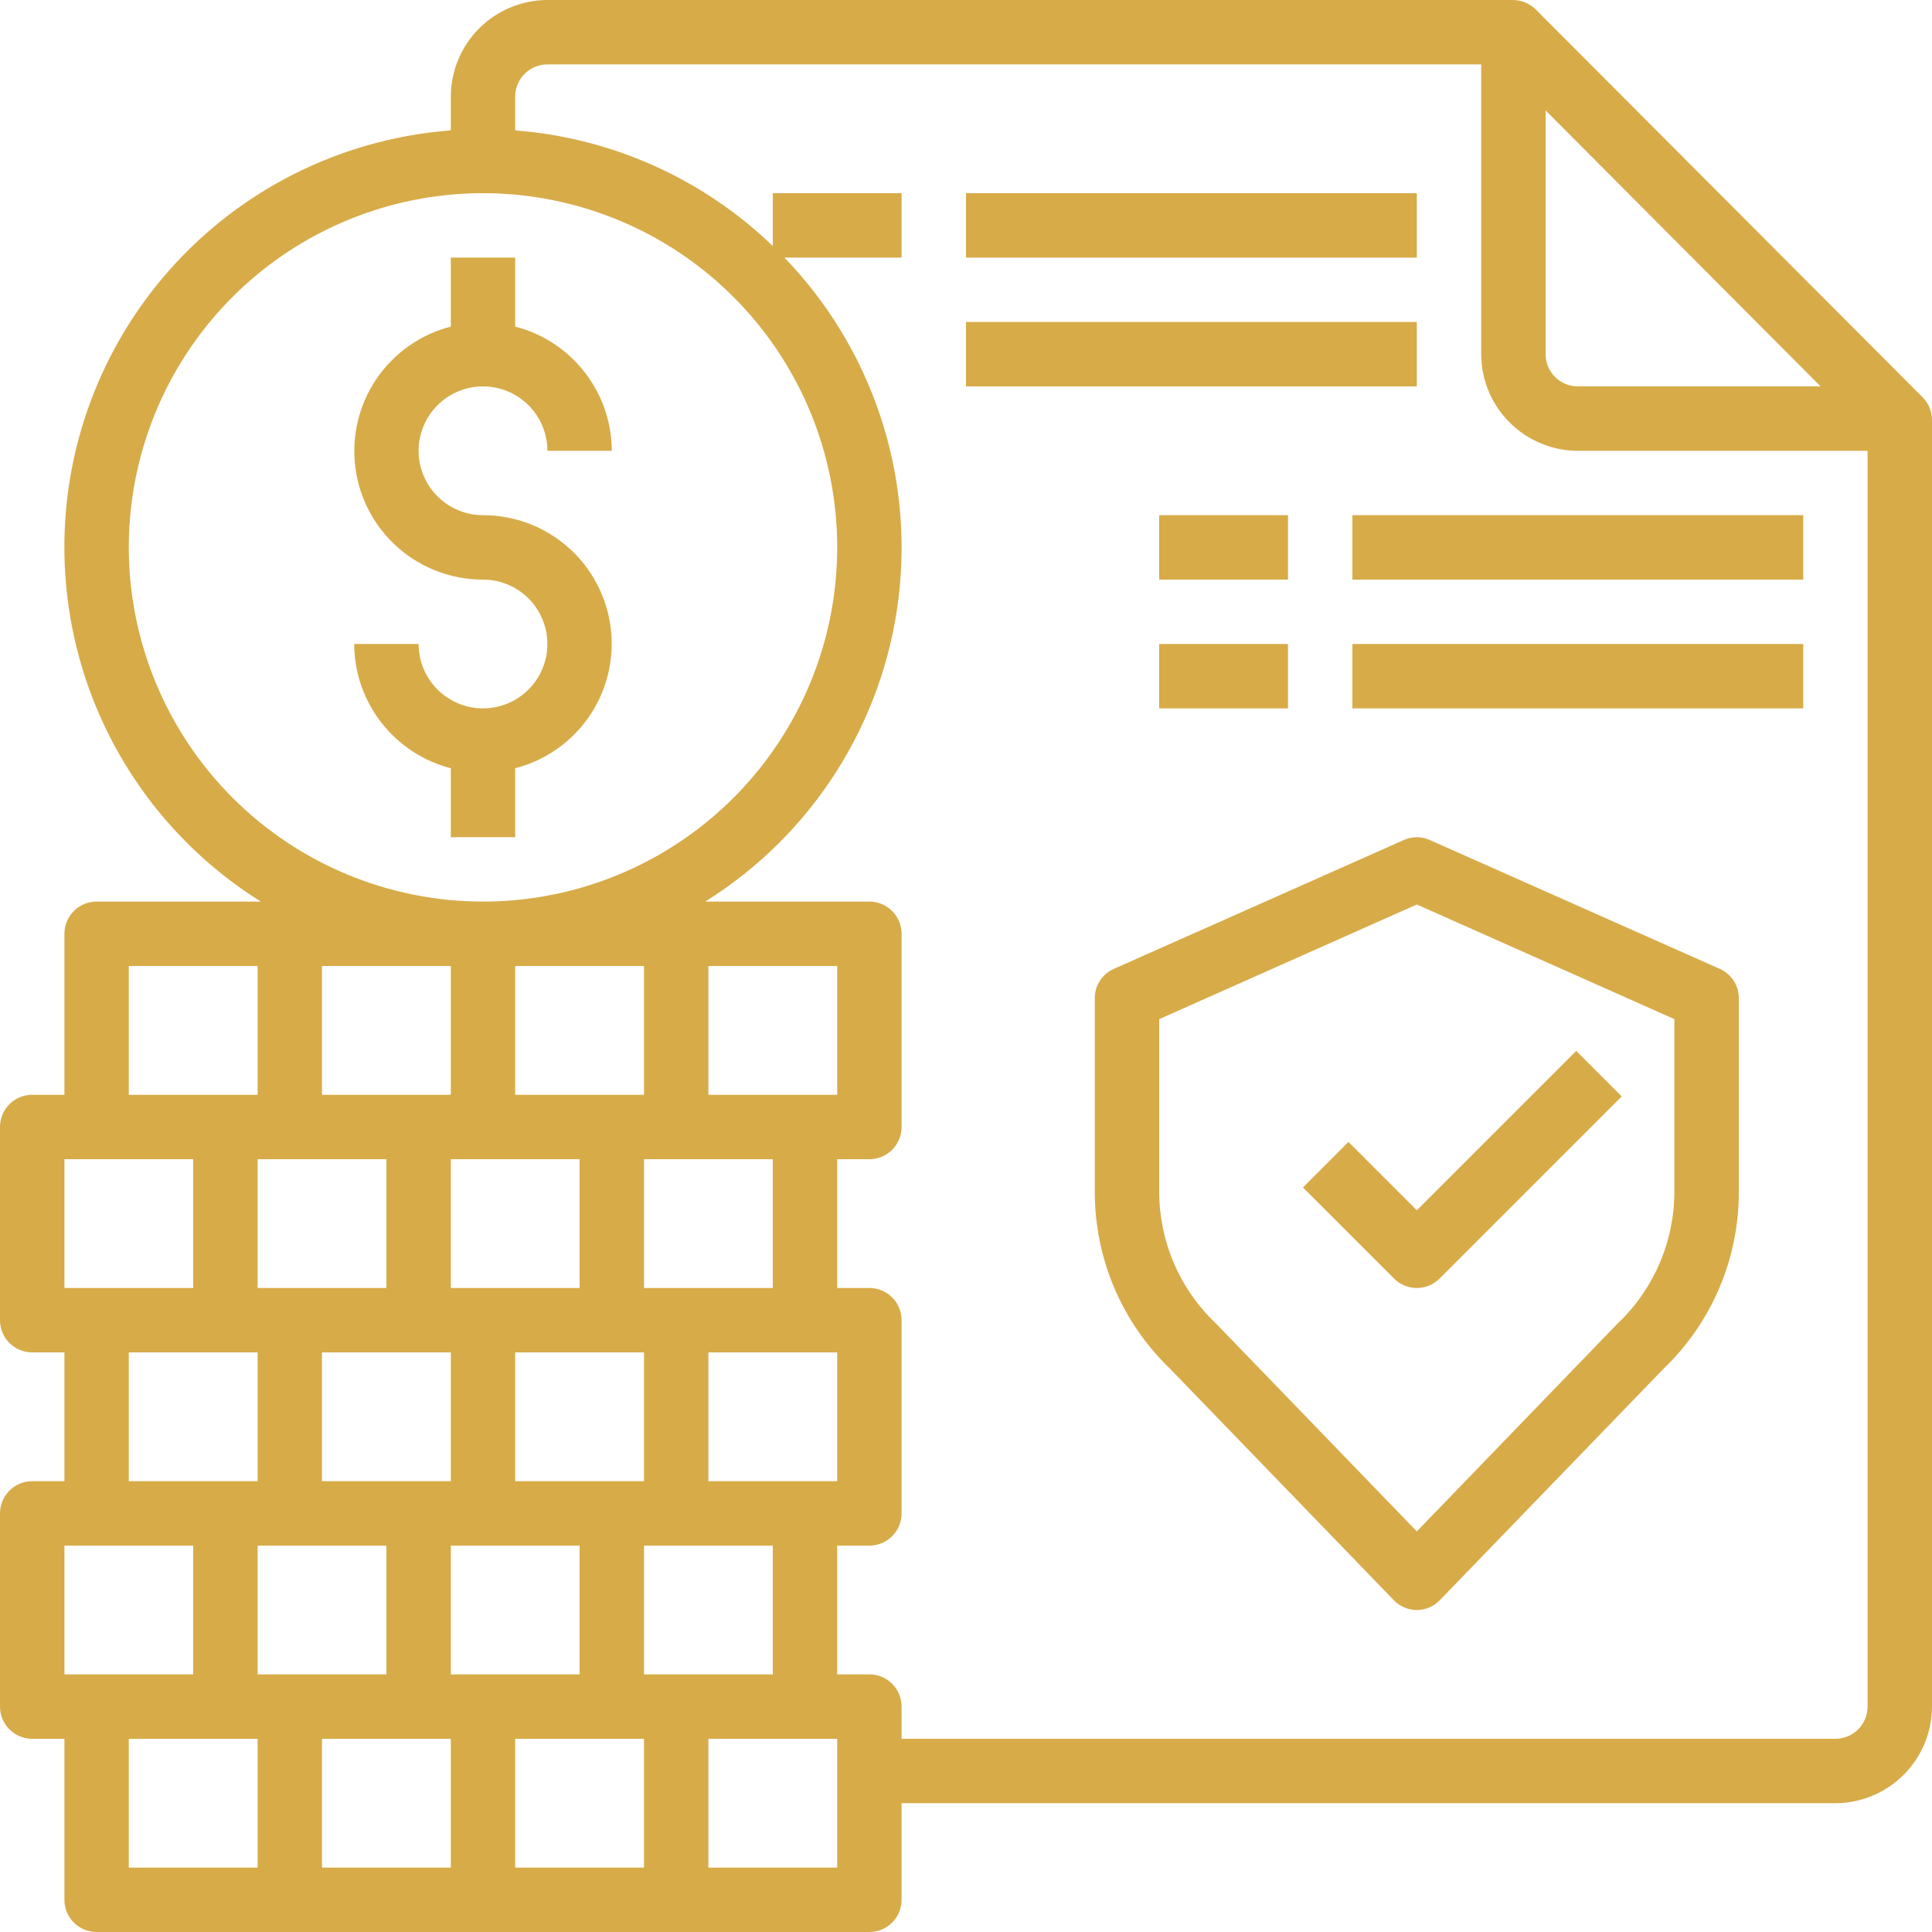
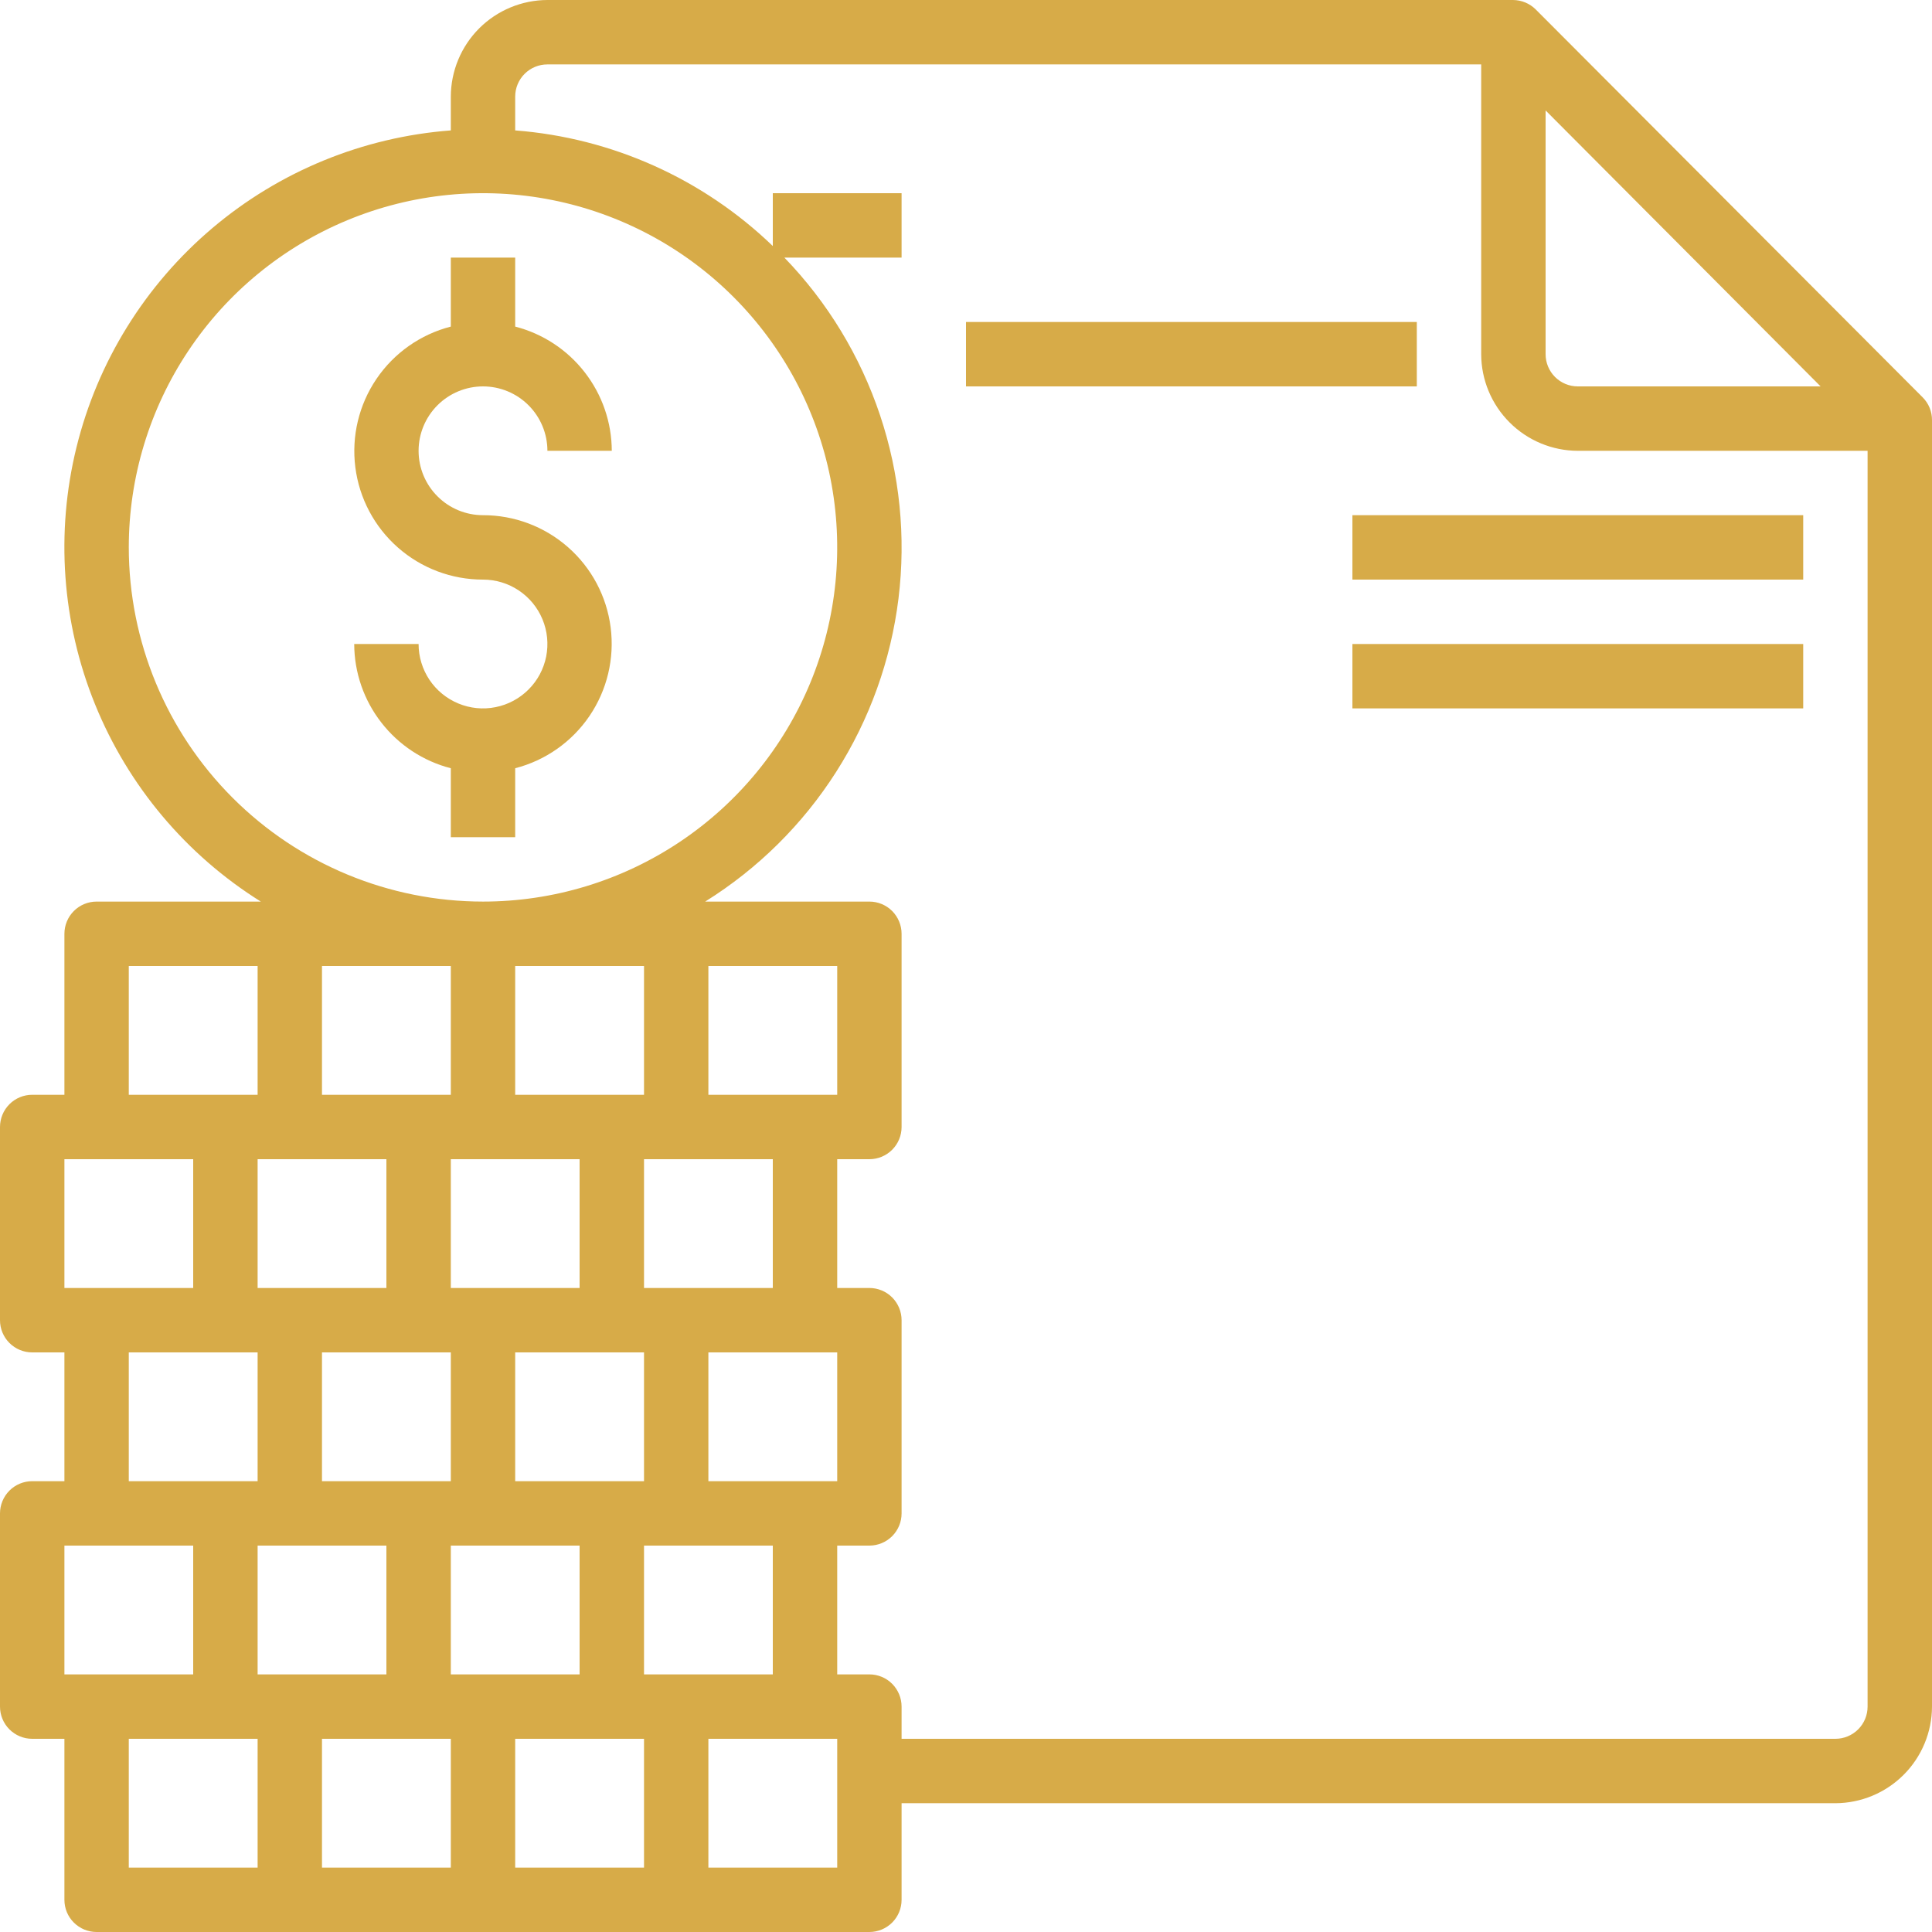
<svg xmlns="http://www.w3.org/2000/svg" width="50" height="50" viewBox="0 0 50 50" fill="none">
  <path d="M49.758 10.283L39.742 0.242C39.586 0.088 39.377 0.002 39.158 0H14.167C13.504 0.002 12.87 0.266 12.401 0.734C11.933 1.203 11.669 1.838 11.667 2.5V3.375C9.394 3.547 7.234 4.432 5.495 5.904C3.755 7.377 2.525 9.361 1.98 11.573C1.435 13.786 1.603 16.115 2.459 18.226C3.316 20.338 4.818 22.125 6.75 23.333H2.5C2.279 23.333 2.067 23.421 1.911 23.577C1.754 23.734 1.667 23.946 1.667 24.167V28.333H0.833C0.612 28.333 0.4 28.421 0.244 28.577C0.088 28.734 0 28.946 0 29.167V34.167C0 34.388 0.088 34.6 0.244 34.756C0.4 34.912 0.612 35 0.833 35H1.667V38.333H0.833C0.612 38.333 0.4 38.421 0.244 38.577C0.088 38.734 0 38.946 0 39.167V44.167C0 44.388 0.088 44.6 0.244 44.756C0.4 44.912 0.612 45 0.833 45H1.667V49.167C1.667 49.388 1.754 49.6 1.911 49.756C2.067 49.912 2.279 50 2.5 50H22.5C22.721 50 22.933 49.912 23.089 49.756C23.245 49.6 23.333 49.388 23.333 49.167V46.667H47.5C48.162 46.665 48.797 46.401 49.266 45.932C49.734 45.464 49.998 44.829 50 44.167V10.875C50.001 10.765 49.98 10.656 49.939 10.555C49.897 10.453 49.836 10.361 49.758 10.283ZM40 2.858L47.117 10H40.833C40.612 10 40.4 9.912 40.244 9.756C40.088 9.6 40 9.388 40 9.167V2.858ZM3.333 14.167C3.333 12.354 3.871 10.581 4.878 9.074C5.885 7.566 7.317 6.392 8.992 5.698C10.667 5.004 12.51 4.822 14.288 5.176C16.067 5.53 17.7 6.403 18.982 7.685C20.264 8.967 21.137 10.6 21.491 12.378C21.844 14.156 21.663 16 20.969 17.675C20.275 19.35 19.1 20.781 17.593 21.788C16.085 22.796 14.313 23.333 12.5 23.333C10.069 23.332 7.739 22.366 6.02 20.647C4.301 18.928 3.335 16.597 3.333 14.167ZM20 30V33.333H16.667V30H20ZM18.333 28.333V25H21.667V28.333H18.333ZM21.667 35V38.333H18.333V35H21.667ZM16.667 28.333H13.333V25H16.667V28.333ZM11.667 30H15V33.333H11.667V30ZM8.333 28.333V25H11.667V28.333H8.333ZM13.333 35H16.667V38.333H13.333V35ZM10 30V33.333H6.667V30H10ZM11.667 35V38.333H8.333V35H11.667ZM3.333 25H6.667V28.333H3.333V25ZM1.667 30H5V33.333H1.667V30ZM6.667 35V38.333H3.333V35H6.667ZM1.667 43.333V40H5V43.333H1.667ZM6.667 48.333H3.333V45H6.667V48.333ZM6.667 40H10V43.333H6.667V40ZM11.667 48.333H8.333V45H11.667V48.333ZM11.667 40H15V43.333H11.667V40ZM16.667 48.333H13.333V45H16.667V48.333ZM16.667 40H20V43.333H16.667V40ZM21.667 48.333H18.333V45H21.667V48.333ZM48.333 44.167C48.333 44.388 48.245 44.6 48.089 44.756C47.933 44.912 47.721 45 47.5 45H23.333V44.167C23.333 43.946 23.245 43.734 23.089 43.577C22.933 43.421 22.721 43.333 22.5 43.333H21.667V40H22.5C22.721 40 22.933 39.912 23.089 39.756C23.245 39.6 23.333 39.388 23.333 39.167V34.167C23.333 33.946 23.245 33.734 23.089 33.577C22.933 33.421 22.721 33.333 22.5 33.333H21.667V30H22.5C22.721 30 22.933 29.912 23.089 29.756C23.245 29.6 23.333 29.388 23.333 29.167V24.167C23.333 23.946 23.245 23.734 23.089 23.577C22.933 23.421 22.721 23.333 22.5 23.333H18.25C19.616 22.481 20.774 21.335 21.639 19.978C22.505 18.62 23.056 17.087 23.253 15.489C23.449 13.892 23.286 12.27 22.775 10.744C22.264 9.217 21.419 7.824 20.3 6.667H23.333V5H20V6.367C18.193 4.625 15.836 3.567 13.333 3.375V2.5C13.333 2.279 13.421 2.067 13.577 1.911C13.734 1.754 13.946 1.667 14.167 1.667H38.333V9.167C38.335 9.829 38.599 10.464 39.068 10.932C39.536 11.401 40.171 11.665 40.833 11.667H48.333V44.167Z" fill="#D7AB48" />
-   <path d="M25 5H36.667V6.667H25V5Z" fill="#D7AB48" />
  <path d="M25 8.333H36.667V10H25V8.333Z" fill="#D7AB48" />
-   <path d="M30 13.333H33.333V15H30V13.333Z" fill="#D7AB48" />
  <path d="M35 13.333H46.667V15H35V13.333Z" fill="#D7AB48" />
-   <path d="M30 16.667H33.333V18.333H30V16.667Z" fill="#D7AB48" />
  <path d="M35 16.667H46.667V18.333H35V16.667Z" fill="#D7AB48" />
  <path d="M12.5 10C12.942 10 13.366 10.176 13.678 10.488C13.991 10.801 14.167 11.225 14.167 11.667H15.833C15.831 10.93 15.584 10.215 15.131 9.633C14.679 9.051 14.047 8.636 13.333 8.452V6.667H11.667V8.452C10.882 8.654 10.198 9.135 9.743 9.806C9.288 10.476 9.094 11.29 9.196 12.093C9.298 12.897 9.69 13.636 10.299 14.171C10.907 14.706 11.69 15.001 12.5 15C12.83 15 13.152 15.098 13.426 15.281C13.7 15.464 13.914 15.724 14.04 16.029C14.166 16.333 14.199 16.669 14.135 16.992C14.07 17.315 13.912 17.612 13.678 17.845C13.445 18.078 13.149 18.237 12.825 18.301C12.502 18.366 12.167 18.333 11.862 18.206C11.558 18.08 11.297 17.867 11.114 17.593C10.931 17.319 10.833 16.996 10.833 16.667H9.167C9.169 17.404 9.416 18.119 9.869 18.7C10.321 19.282 10.953 19.698 11.667 19.882V21.667H13.333V19.882C14.118 19.68 14.802 19.198 15.257 18.528C15.712 17.857 15.906 17.044 15.804 16.24C15.702 15.436 15.31 14.697 14.701 14.162C14.093 13.627 13.31 13.332 12.5 13.333C12.058 13.333 11.634 13.158 11.322 12.845C11.009 12.533 10.833 12.109 10.833 11.667C10.833 11.225 11.009 10.801 11.322 10.488C11.634 10.176 12.058 10 12.5 10Z" fill="#D7AB48" />
-   <path d="M34.898 29.553L33.72 30.732L36.078 33.089C36.234 33.245 36.446 33.333 36.667 33.333C36.888 33.333 37.1 33.245 37.256 33.089L41.97 28.375L40.792 27.197L36.667 31.322L34.898 29.553Z" fill="#D7AB48" />
-   <path d="M44.508 25.075L37.008 21.742C36.901 21.692 36.785 21.667 36.667 21.667C36.549 21.667 36.432 21.692 36.325 21.742L28.825 25.075C28.678 25.14 28.553 25.246 28.466 25.381C28.378 25.515 28.332 25.673 28.333 25.833V30.833C28.331 31.691 28.502 32.54 28.837 33.329C29.172 34.118 29.664 34.831 30.283 35.425L36.067 41.408C36.144 41.49 36.237 41.555 36.34 41.599C36.443 41.644 36.554 41.667 36.667 41.667C36.779 41.667 36.89 41.644 36.993 41.599C37.096 41.555 37.19 41.49 37.267 41.408L43.05 35.425C43.67 34.832 44.162 34.119 44.497 33.33C44.833 32.54 45.004 31.691 45 30.833V25.833C45.001 25.673 44.955 25.515 44.868 25.381C44.78 25.246 44.655 25.14 44.508 25.075ZM43.333 30.833C43.333 31.474 43.203 32.109 42.949 32.698C42.695 33.287 42.324 33.818 41.858 34.258L36.667 39.633L31.475 34.258L31.467 34.25C31.003 33.81 30.634 33.28 30.381 32.693C30.129 32.105 30 31.473 30 30.833V26.375L36.667 23.408L43.333 26.375V30.833Z" fill="#D7AB48" />
</svg>